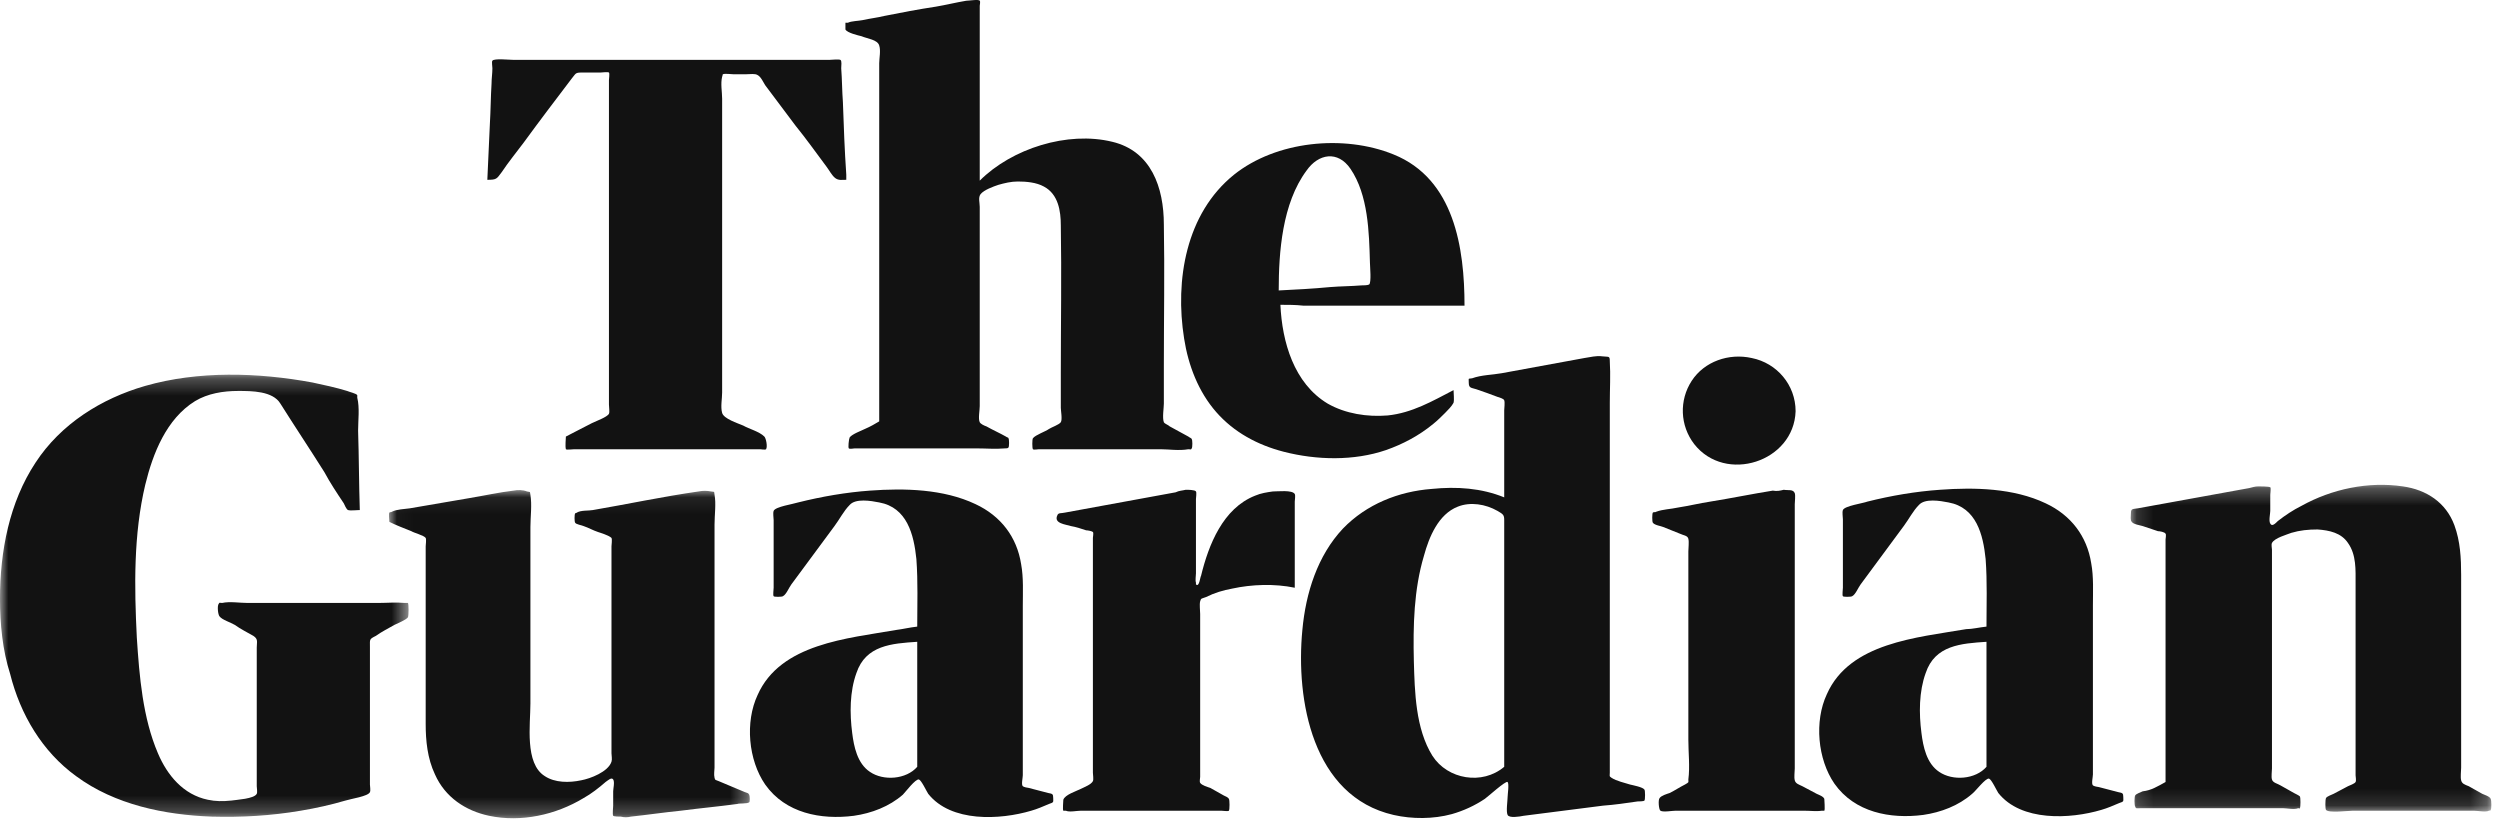
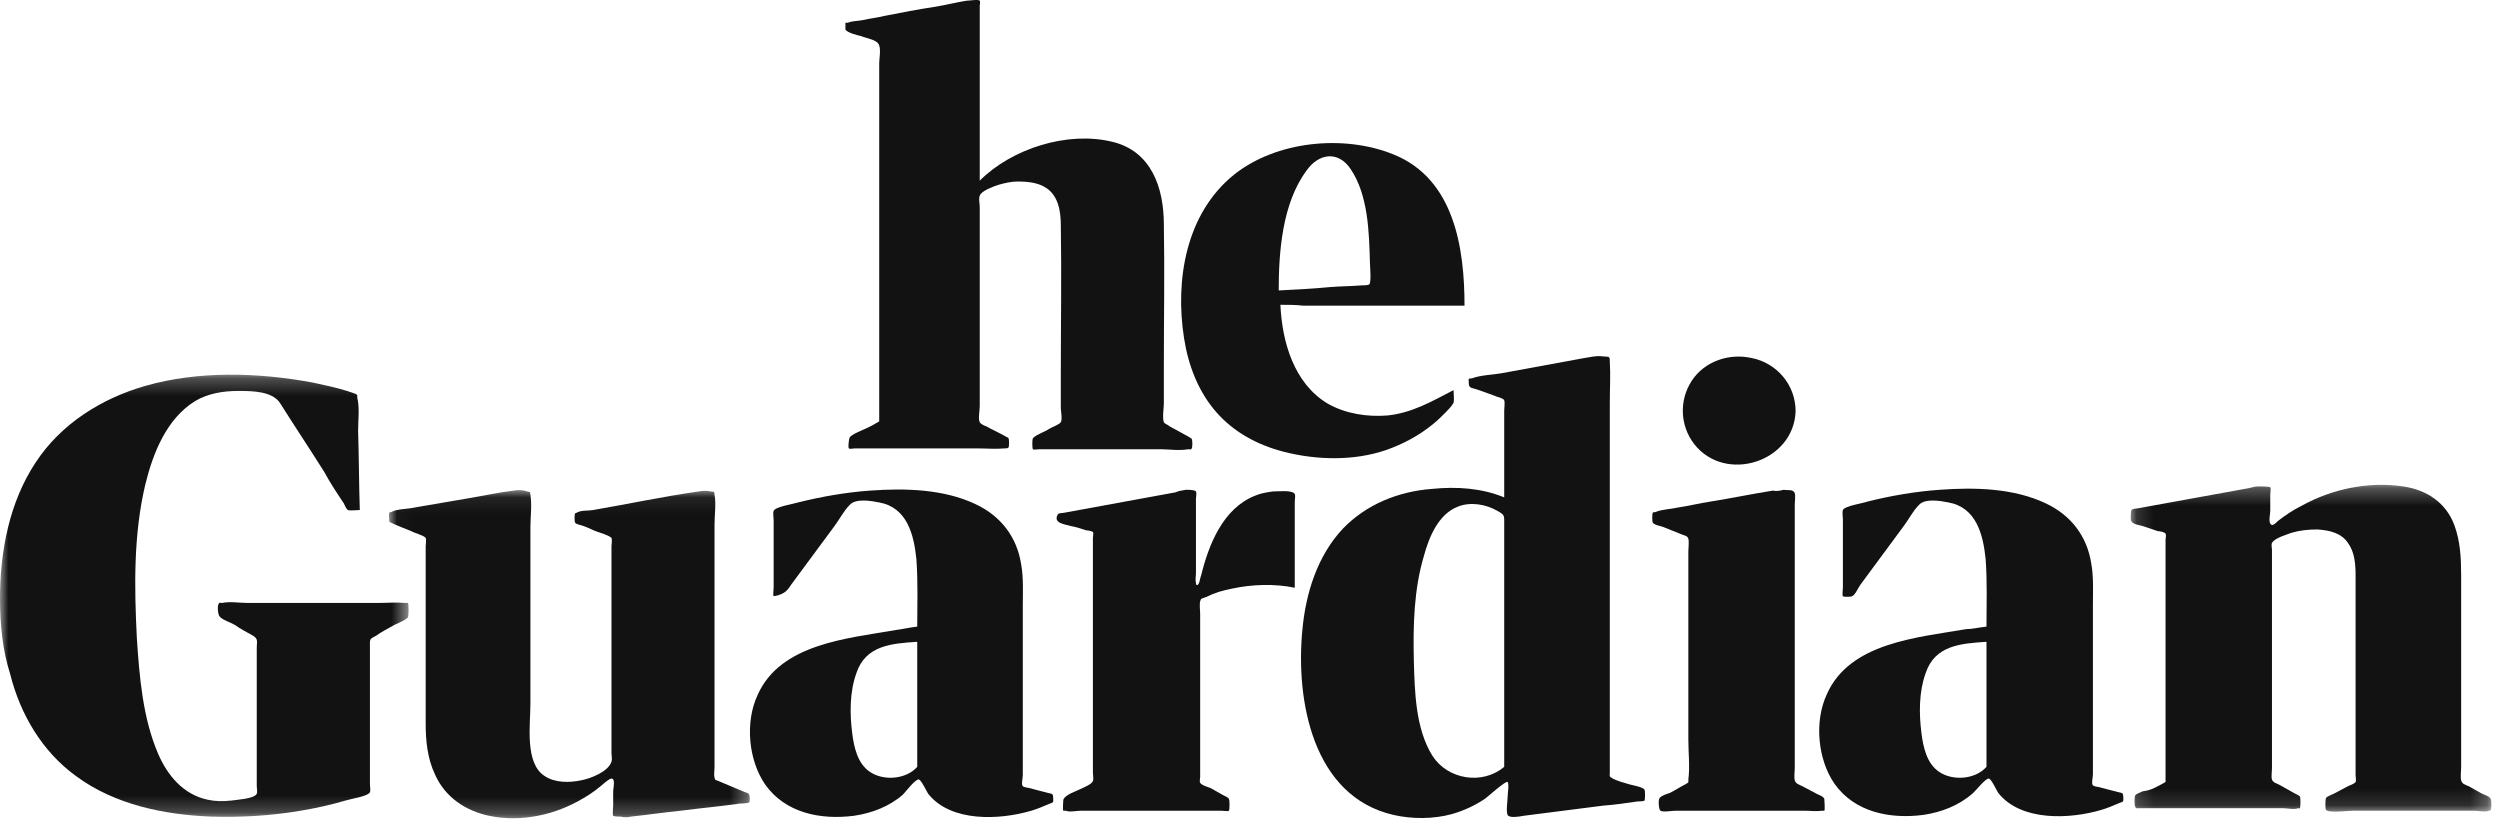
<svg xmlns="http://www.w3.org/2000/svg" xmlns:xlink="http://www.w3.org/1999/xlink" width="150px" height="50px" viewBox="0 0 150 50" version="1.1">
  <title>guardian</title>
  <desc>Created with Sketch.</desc>
  <defs>
    <polygon id="path-1" points="0 0.245 24.514 0.245 24.514 26.774 0 26.774" />
    <polygon id="path-3" points="0.028 0.073 21.677 0.073 21.677 19.764 0.028 19.764" />
    <polygon id="path-5" points="0.139 0.266 21.778 0.266 21.778 19.874 0.139 19.874" />
-     <polygon id="path-7" points="0.187 0.303 0.494 0.303 0.494 0.81 0.187 0.81" />
  </defs>
  <g id="🎨-Designs" stroke="none" stroke-width="1" fill="none" fill-rule="evenodd">
    <g id="Wholegrain-2019-day" transform="translate(-1074, -6839)">
      <g id="guardian" transform="translate(1074, 6839)">
        <g id="Group-3" transform="translate(0, 22.236)">
          <mask id="mask-2" fill="white">
            <use xlink:href="#path-1" />
          </mask>
          <g id="Clip-2" />
          <path d="M24.274,13.941 C23.767,13.89 23.209,13.941 22.703,13.941 L17.331,13.941 L14.848,13.941 C14.392,13.941 13.784,13.839 13.328,13.941 C13.176,13.941 13.176,13.89 13.125,13.991 C13.024,14.093 13.074,14.65 13.176,14.752 C13.328,14.954 13.834,15.106 14.088,15.258 C14.442,15.512 14.848,15.714 15.203,15.917 C15.507,16.12 15.405,16.272 15.405,16.627 L15.405,18.704 L15.405,24.076 L15.405,24.937 C15.405,25.038 15.456,25.292 15.405,25.393 C15.253,25.697 14.189,25.748 13.885,25.798 C13.378,25.85 12.922,25.85 12.466,25.748 C10.997,25.444 10.034,24.278 9.476,22.961 C8.564,20.833 8.361,18.349 8.209,16.018 C8.057,12.978 8.007,9.835 8.716,6.846 C9.172,4.971 9.983,2.893 11.706,1.829 C12.466,1.373 13.378,1.221 14.29,1.221 C15.101,1.221 16.368,1.221 16.824,1.981 C17.686,3.35 18.598,4.718 19.459,6.086 C19.814,6.745 20.219,7.353 20.625,7.96 C20.676,8.062 20.777,8.315 20.878,8.366 C21.03,8.417 21.385,8.366 21.588,8.366 C21.537,6.795 21.537,5.173 21.486,3.603 C21.486,2.994 21.588,2.234 21.436,1.627 L21.436,1.474 C21.385,1.373 20.929,1.272 20.828,1.221 C20.169,1.018 19.459,0.866 18.75,0.714 C15.456,0.106 11.909,0.005 8.716,0.917 C6.081,1.677 3.649,3.197 2.128,5.528 C0.557,7.91 -0,10.849 -0,13.687 C-0,15.208 0.152,16.779 0.608,18.197 C1.216,20.629 2.534,22.86 4.561,24.329 C6.892,26.052 9.882,26.66 12.719,26.762 C14.493,26.812 16.267,26.71 18.04,26.407 C18.953,26.255 19.865,26.052 20.726,25.798 C21.03,25.697 22.094,25.545 22.196,25.292 C22.247,25.19 22.196,24.937 22.196,24.836 L22.196,23.923 L22.196,21.339 L22.196,16.575 C22.196,16.12 22.145,16.12 22.551,15.917 C22.905,15.663 23.311,15.461 23.665,15.258 C23.868,15.156 24.375,14.954 24.476,14.802 C24.527,14.701 24.527,13.991 24.476,13.941 L24.274,13.941 Z" id="Fill-1" fill="#121212" mask="url(#mask-2)" />
        </g>
        <g id="Group-6" transform="translate(23.311, 29.331)">
          <mask id="mask-4" fill="white">
            <use xlink:href="#path-3" />
          </mask>
          <g id="Clip-5" />
          <path d="M21.385,18.197 C20.878,17.995 20.321,17.742 19.814,17.538 C19.561,17.437 19.612,17.488 19.561,17.336 C19.51,17.133 19.561,16.88 19.561,16.728 L19.561,15.715 L19.561,8.974 L19.561,2.133 C19.561,1.576 19.662,0.866 19.561,0.359 C19.51,0.106 19.612,0.207 19.358,0.157 C19.105,0.106 18.851,0.106 18.598,0.157 C16.47,0.461 14.341,0.917 12.264,1.272 C12.01,1.322 11.554,1.272 11.301,1.424 C11.25,1.474 11.25,1.424 11.199,1.474 C11.149,1.525 11.149,1.981 11.199,2.032 C11.25,2.133 11.605,2.184 11.706,2.234 C12.01,2.336 12.264,2.488 12.568,2.589 C12.72,2.64 13.226,2.792 13.378,2.944 C13.429,3.046 13.378,3.349 13.378,3.451 L13.378,4.515 L13.378,7.758 L13.378,14.802 L13.378,15.866 C13.378,16.018 13.429,16.221 13.378,16.373 C13.176,16.981 12.112,17.386 11.554,17.488 C10.845,17.64 9.983,17.64 9.375,17.235 C8.159,16.475 8.514,14.143 8.514,12.876 L8.514,5.63 L8.514,2.286 C8.514,1.677 8.615,0.967 8.514,0.359 C8.463,0.157 8.564,0.207 8.311,0.157 C8.057,0.055 7.753,0.055 7.5,0.106 C6.639,0.207 5.726,0.41 4.814,0.562 C3.598,0.765 2.432,0.967 1.267,1.17 C0.912,1.221 0.507,1.221 0.203,1.373 C0.152,1.424 0.101,1.373 0.051,1.424 C5.06756757e-05,1.474 0.051,1.88 0.051,1.981 C0.456,2.184 0.862,2.336 1.368,2.539 C1.52,2.64 2.128,2.792 2.23,2.944 C2.28,3.046 2.23,3.349 2.23,3.451 L2.23,4.616 L2.23,8.062 L2.23,14.092 C2.23,15.106 2.331,16.17 2.787,17.133 C3.395,18.502 4.612,19.312 6.03,19.616 C7.956,20.022 10.034,19.565 11.706,18.552 C12.162,18.299 12.618,17.944 13.024,17.589 C13.176,17.488 13.378,17.285 13.48,17.437 C13.581,17.589 13.48,17.995 13.48,18.147 L13.48,19.008 C13.48,19.109 13.429,19.515 13.48,19.616 C13.53,19.667 13.835,19.667 13.936,19.667 C14.139,19.717 14.341,19.717 14.544,19.667 C15.507,19.565 16.52,19.413 17.534,19.312 C18.699,19.16 19.814,19.059 20.929,18.907 C21.03,18.856 21.537,18.907 21.639,18.805 C21.689,18.805 21.689,18.451 21.639,18.349 C21.588,18.248 21.537,18.248 21.385,18.197" id="Fill-4" fill="#121212" mask="url(#mask-4)" />
        </g>
        <path d="M51.689,2.173 C52.044,2.325 52.652,2.376 52.753,2.731 C52.855,3.035 52.753,3.491 52.753,3.795 L52.753,5.771 L52.753,17.883 L52.753,25.282 C52.5,25.433 52.247,25.585 51.892,25.738 C51.689,25.839 51.132,26.042 50.98,26.244 C50.929,26.346 50.878,26.852 50.929,26.903 C50.98,26.954 51.233,26.903 51.284,26.903 L53.159,26.903 L58.581,26.903 C59.138,26.903 59.747,26.954 60.304,26.903 C60.405,26.903 60.456,26.903 60.507,26.852 C60.557,26.802 60.557,26.346 60.507,26.295 C60.507,26.244 60.405,26.244 60.355,26.194 C60,25.991 59.544,25.789 59.189,25.585 C59.037,25.535 58.834,25.433 58.784,25.332 C58.682,25.129 58.784,24.623 58.784,24.369 L58.784,14.285 L58.784,12.41 C58.784,12.156 58.682,11.852 58.834,11.65 C59.037,11.396 59.595,11.194 59.899,11.092 C60.253,10.991 60.659,10.89 61.064,10.89 C61.571,10.89 62.179,10.94 62.635,11.194 C63.497,11.65 63.649,12.663 63.649,13.525 C63.699,16.464 63.649,19.454 63.649,22.393 L63.649,24.471 C63.649,24.623 63.75,25.18 63.649,25.332 C63.547,25.484 63.091,25.636 62.939,25.738 C62.736,25.89 62.128,26.092 61.976,26.295 C61.926,26.346 61.926,26.903 61.976,26.954 C62.027,27.004 62.28,26.954 62.331,26.954 L66.993,26.954 L69.628,26.954 C70.135,26.954 70.743,27.056 71.301,26.954 C71.453,26.954 71.453,27.004 71.503,26.903 C71.554,26.852 71.554,26.396 71.503,26.346 C71.503,26.295 71.351,26.244 71.301,26.194 C70.946,25.991 70.54,25.789 70.186,25.585 C70.084,25.484 69.882,25.433 69.831,25.332 C69.73,25.079 69.831,24.471 69.831,24.217 L69.831,21.937 C69.831,19.099 69.882,16.312 69.831,13.474 C69.831,11.244 69.071,9.065 66.74,8.508 C64.054,7.849 60.709,8.913 58.784,10.839 L58.784,10.535 L58.784,0.349 C58.784,0.298 58.834,0.096 58.784,0.045 C58.733,-0.056 58.125,0.045 57.973,0.045 C57.365,0.146 56.757,0.298 56.149,0.4 C55.135,0.552 54.071,0.754 53.057,0.957 C52.652,1.058 52.196,1.109 51.74,1.21 C51.486,1.261 51.081,1.261 50.878,1.363 L50.726,1.363 L50.726,1.768 C50.828,1.971 51.486,2.123 51.689,2.173" id="Fill-7" fill="#121212" />
-         <path d="M30.101,10.332 C30.507,9.724 30.963,9.167 31.419,8.559 C32.382,7.241 33.344,5.974 34.307,4.707 C34.561,4.403 34.51,4.352 34.915,4.352 L36.03,4.352 C36.081,4.352 36.486,4.302 36.537,4.352 C36.588,4.403 36.537,4.758 36.537,4.809 L36.537,5.923 L36.537,14.386 L36.537,23.052 L36.537,24.268 C36.537,24.42 36.588,24.724 36.537,24.825 C36.436,25.028 35.726,25.281 35.524,25.383 C35.017,25.636 34.459,25.94 33.953,26.194 C33.953,26.346 33.902,26.751 33.953,26.954 C34.003,27.004 34.358,26.954 34.459,26.954 L35.473,26.954 L38.463,26.954 L44.696,26.954 L45.608,26.954 C45.659,26.954 45.912,27.004 45.963,26.954 C46.064,26.802 45.963,26.295 45.861,26.194 C45.557,25.89 44.949,25.738 44.594,25.535 C44.24,25.383 43.429,25.129 43.328,24.775 C43.226,24.42 43.328,23.913 43.328,23.559 L43.328,11.346 L43.328,5.923 C43.328,5.518 43.226,5.011 43.328,4.606 C43.378,4.504 43.328,4.504 43.378,4.454 C43.48,4.403 43.885,4.454 43.986,4.454 L44.797,4.454 C45,4.454 45.304,4.403 45.456,4.504 C45.659,4.606 45.811,4.961 45.912,5.113 C46.52,5.923 47.128,6.734 47.736,7.545 C48.395,8.356 49.003,9.217 49.611,10.028 C49.763,10.231 49.915,10.535 50.118,10.687 C50.321,10.839 50.524,10.788 50.777,10.788 L50.777,10.484 C50.676,9.015 50.625,7.596 50.574,6.126 C50.524,5.467 50.524,4.758 50.473,4.099 C50.473,3.947 50.524,3.643 50.422,3.592 C50.321,3.542 49.865,3.592 49.763,3.592 L48.446,3.592 L44.392,3.592 L34.459,3.592 L30.811,3.592 C30.557,3.592 29.645,3.491 29.544,3.643 C29.493,3.694 29.544,3.998 29.544,4.099 C29.544,4.403 29.493,4.707 29.493,5.011 C29.442,5.822 29.442,6.633 29.392,7.444 C29.341,8.559 29.29,9.673 29.24,10.788 C29.797,10.788 29.797,10.738 30.101,10.332" id="Fill-9" fill="#121212" />
        <path d="M78.395,10.231 C79.105,9.217 80.27,9.015 81.03,10.13 C82.095,11.701 82.145,13.93 82.196,15.755 C82.196,15.957 82.297,16.971 82.145,17.072 C82.044,17.123 81.79,17.123 81.689,17.123 C81.081,17.174 80.422,17.174 79.814,17.224 C78.75,17.326 77.736,17.376 76.723,17.427 C76.723,15.147 76.926,12.207 78.395,10.231 M72.973,24.724 C74.037,25.94 75.456,26.701 77.027,27.106 C79.003,27.613 81.233,27.663 83.159,27.005 C84.172,26.649 85.135,26.143 85.996,25.434 C86.25,25.231 86.503,24.978 86.706,24.775 C86.858,24.623 87.111,24.369 87.213,24.167 C87.263,23.964 87.213,23.609 87.213,23.407 C85.946,24.065 84.73,24.775 83.26,24.927 C82.044,25.028 80.727,24.826 79.662,24.217 C77.635,23.001 76.926,20.518 76.824,18.288 C77.281,18.288 77.736,18.288 78.193,18.339 L87.871,18.339 C87.871,14.893 87.263,10.738 83.615,9.268 C80.625,8.052 76.571,8.457 74.037,10.484 C71.148,12.815 70.49,16.819 71.047,20.315 C71.3,21.937 71.909,23.508 72.973,24.724" id="Fill-11" fill="#121212" />
        <path d="M107.736,24.674 C107.736,23.103 106.622,21.785 105.101,21.481 C103.733,21.177 102.264,21.684 101.503,22.849 C100.743,24.015 100.794,25.535 101.655,26.649 C103.53,29.032 107.635,27.714 107.736,24.674" id="Fill-13" fill="#121212" />
-         <path d="M55.034,46.008 C54.375,46.768 53.007,46.869 52.196,46.312 C51.436,45.806 51.233,44.792 51.132,43.981 C50.98,42.815 50.98,41.498 51.385,40.383 C51.943,38.711 53.514,38.609 55.034,38.508 L55.034,46.008 Z M62.889,47.579 C62.483,47.477 62.128,47.376 61.723,47.275 C61.672,47.275 61.419,47.224 61.368,47.173 C61.267,47.072 61.368,46.667 61.368,46.515 L61.368,44.893 L61.368,36.379 C61.368,35.569 61.419,34.657 61.267,33.846 C61.014,32.224 60.051,30.957 58.53,30.248 C56.605,29.336 54.274,29.285 52.196,29.437 C50.777,29.538 49.307,29.792 47.889,30.146 C47.584,30.248 46.52,30.4 46.419,30.653 C46.368,30.805 46.419,31.058 46.419,31.21 L46.419,35.265 C46.419,35.366 46.368,35.721 46.419,35.771 C46.419,35.822 46.926,35.822 46.976,35.771 C47.179,35.67 47.331,35.265 47.483,35.062 C48.345,33.897 49.206,32.731 50.068,31.565 C50.372,31.16 50.625,30.653 50.98,30.298 C51.334,29.893 52.247,30.045 52.753,30.146 C54.426,30.45 54.831,32.072 54.983,33.542 C55.084,34.91 55.034,36.278 55.034,37.596 C54.578,37.646 54.172,37.748 53.767,37.798 C50.878,38.305 46.824,38.609 45.456,41.7 C44.696,43.322 44.899,45.602 45.912,47.072 C47.128,48.795 49.257,49.2 51.233,48.947 C52.297,48.795 53.361,48.39 54.172,47.68 C54.324,47.528 54.932,46.717 55.135,46.768 C55.287,46.819 55.591,47.477 55.693,47.629 C57.061,49.353 60,49.2 61.875,48.643 C62.23,48.542 62.584,48.39 62.939,48.238 C63.243,48.136 63.193,48.136 63.193,47.883 C63.193,47.629 63.142,47.629 62.889,47.579 L62.889,47.579 Z" id="Fill-15" fill="#121212" />
+         <path d="M55.034,46.008 C54.375,46.768 53.007,46.869 52.196,46.312 C51.436,45.806 51.233,44.792 51.132,43.981 C50.98,42.815 50.98,41.498 51.385,40.383 C51.943,38.711 53.514,38.609 55.034,38.508 L55.034,46.008 Z M62.889,47.579 C62.483,47.477 62.128,47.376 61.723,47.275 C61.672,47.275 61.419,47.224 61.368,47.173 C61.267,47.072 61.368,46.667 61.368,46.515 L61.368,44.893 L61.368,36.379 C61.368,35.569 61.419,34.657 61.267,33.846 C61.014,32.224 60.051,30.957 58.53,30.248 C56.605,29.336 54.274,29.285 52.196,29.437 C50.777,29.538 49.307,29.792 47.889,30.146 C47.584,30.248 46.52,30.4 46.419,30.653 C46.368,30.805 46.419,31.058 46.419,31.21 L46.419,35.265 C46.419,35.366 46.368,35.721 46.419,35.771 C47.179,35.67 47.331,35.265 47.483,35.062 C48.345,33.897 49.206,32.731 50.068,31.565 C50.372,31.16 50.625,30.653 50.98,30.298 C51.334,29.893 52.247,30.045 52.753,30.146 C54.426,30.45 54.831,32.072 54.983,33.542 C55.084,34.91 55.034,36.278 55.034,37.596 C54.578,37.646 54.172,37.748 53.767,37.798 C50.878,38.305 46.824,38.609 45.456,41.7 C44.696,43.322 44.899,45.602 45.912,47.072 C47.128,48.795 49.257,49.2 51.233,48.947 C52.297,48.795 53.361,48.39 54.172,47.68 C54.324,47.528 54.932,46.717 55.135,46.768 C55.287,46.819 55.591,47.477 55.693,47.629 C57.061,49.353 60,49.2 61.875,48.643 C62.23,48.542 62.584,48.39 62.939,48.238 C63.243,48.136 63.193,48.136 63.193,47.883 C63.193,47.629 63.142,47.629 62.889,47.579 L62.889,47.579 Z" id="Fill-15" fill="#121212" />
        <path d="M119.189,46.008 C118.53,46.768 117.162,46.869 116.351,46.312 C115.591,45.806 115.388,44.792 115.287,43.981 C115.135,42.815 115.135,41.498 115.541,40.383 C116.098,38.711 117.669,38.609 119.189,38.508 L119.189,46.008 Z M127.095,47.528 C126.689,47.427 126.335,47.326 125.929,47.224 C125.878,47.224 125.625,47.173 125.575,47.123 C125.473,47.021 125.575,46.616 125.575,46.464 L125.575,44.842 L125.575,36.329 C125.575,35.518 125.625,34.606 125.473,33.795 C125.219,32.173 124.257,30.906 122.736,30.197 C120.811,29.285 118.48,29.234 116.402,29.386 C114.933,29.488 113.463,29.741 112.044,30.096 C111.79,30.197 110.675,30.35 110.574,30.603 C110.523,30.754 110.574,31.008 110.574,31.16 L110.574,35.265 C110.574,35.366 110.523,35.721 110.574,35.771 C110.574,35.822 111.081,35.822 111.132,35.771 C111.334,35.67 111.487,35.265 111.639,35.062 C112.5,33.897 113.361,32.731 114.223,31.565 C114.527,31.16 114.781,30.653 115.135,30.298 C115.49,29.893 116.402,30.045 116.909,30.146 C118.581,30.45 118.987,32.072 119.138,33.542 C119.24,34.91 119.189,36.278 119.189,37.596 C118.733,37.646 118.328,37.748 117.973,37.748 C115.034,38.254 110.98,38.558 109.612,41.65 C108.852,43.272 109.054,45.552 110.067,47.021 C111.284,48.744 113.412,49.15 115.388,48.896 C116.453,48.744 117.517,48.339 118.328,47.629 C118.53,47.477 119.138,46.667 119.342,46.717 C119.494,46.768 119.797,47.427 119.898,47.579 C121.267,49.302 124.206,49.15 126.081,48.593 C126.436,48.491 126.79,48.339 127.145,48.187 C127.45,48.086 127.398,48.086 127.398,47.833 C127.398,47.579 127.348,47.579 127.095,47.528 L127.095,47.528 Z" id="Fill-17" fill="#121212" />
        <g id="Group-21" transform="translate(127.703, 28.824)">
          <mask id="mask-6" fill="white">
            <use xlink:href="#path-5" />
          </mask>
          <g id="Clip-20" />
          <path d="M21.74,19.109 C21.689,18.957 21.334,18.856 21.233,18.805 C20.98,18.654 20.676,18.502 20.422,18.349 C20.169,18.248 20.017,18.197 19.966,17.995 C19.915,17.792 19.966,17.437 19.966,17.235 L19.966,15.867 L19.966,12.167 L19.966,5.68 C19.966,4.667 19.915,3.653 19.561,2.691 C19.054,1.322 17.888,0.562 16.47,0.359 C14.392,0.055 12.213,0.512 10.389,1.525 C9.882,1.779 9.426,2.082 8.969,2.437 C8.817,2.589 8.615,2.792 8.513,2.589 C8.412,2.437 8.513,1.981 8.513,1.829 L8.513,0.866 C8.513,0.765 8.564,0.461 8.513,0.41 C8.412,0.359 7.905,0.359 7.804,0.359 C7.602,0.359 7.449,0.41 7.247,0.461 C6.132,0.664 5.017,0.866 3.902,1.069 C2.788,1.272 1.672,1.474 0.557,1.677 C0.254,1.727 0.152,1.677 0.152,1.981 C0.152,2.133 0.101,2.386 0.203,2.488 C0.304,2.64 0.709,2.691 0.861,2.741 C1.165,2.842 1.469,2.944 1.774,3.046 C1.875,3.046 2.179,3.096 2.23,3.198 C2.281,3.248 2.23,3.501 2.23,3.552 L2.23,5.883 L2.23,18.096 C1.774,18.349 1.368,18.602 0.861,18.654 C0.761,18.704 0.456,18.805 0.405,18.907 C0.355,19.008 0.355,19.464 0.405,19.565 C0.456,19.717 0.507,19.667 0.761,19.667 L1.976,19.667 L5.726,19.667 L9.274,19.667 C9.476,19.667 9.983,19.769 10.186,19.667 C10.236,19.667 10.287,19.717 10.287,19.667 C10.338,19.616 10.338,19.008 10.287,18.957 C10.236,18.907 10.034,18.805 9.932,18.755 C9.679,18.602 9.375,18.45 9.122,18.298 C8.969,18.197 8.665,18.147 8.615,17.944 C8.564,17.792 8.615,17.437 8.615,17.285 L8.615,16.069 L8.615,8.569 L8.615,5.225 L8.615,4.16 C8.615,4.059 8.564,3.856 8.615,3.755 C8.767,3.451 9.527,3.248 9.78,3.146 C10.287,2.994 10.794,2.944 11.351,2.944 C12.061,2.994 12.77,3.146 13.176,3.755 C13.683,4.464 13.632,5.376 13.632,6.187 L13.632,13.028 L13.632,16.575 L13.632,17.69 C13.632,17.792 13.683,17.995 13.632,18.096 C13.581,18.197 13.277,18.298 13.176,18.349 C12.872,18.502 12.618,18.654 12.314,18.805 C12.213,18.856 11.909,18.957 11.858,19.059 C11.807,19.16 11.807,19.717 11.858,19.769 C12.01,19.971 13.176,19.819 13.48,19.819 L20.726,19.819 C20.98,19.819 21.436,19.921 21.638,19.819 C21.708,19.795 21.722,19.805 21.725,19.811 C21.725,19.805 21.728,19.793 21.74,19.769 C21.791,19.717 21.791,19.211 21.74,19.109" id="Fill-19" fill="#121212" mask="url(#mask-6)" />
        </g>
        <g id="Group-24" transform="translate(148.986, 48.081)">
          <mask id="mask-8" fill="white">
            <use xlink:href="#path-7" />
          </mask>
          <g id="Clip-23" />
-           <path d="M0.441,0.554 C0.44,0.561 0.442,0.559 0.441,0.554" id="Fill-22" fill="#121212" mask="url(#mask-8)" />
        </g>
        <path d="M76.368,29.488 C76.014,29.538 75.659,29.589 75.304,29.741 C73.379,30.501 72.517,32.68 72.061,34.555 C72.01,34.606 71.959,35.264 71.757,35.062 L71.757,34.961 C71.706,34.809 71.757,34.555 71.757,34.403 L71.757,32.123 L71.757,29.943 C71.757,29.893 71.807,29.538 71.757,29.488 C71.706,29.386 71.25,29.386 71.148,29.386 C70.946,29.437 70.743,29.437 70.54,29.538 C68.311,29.943 66.132,30.349 63.902,30.755 C63.699,30.805 63.497,30.755 63.446,30.907 C63.192,31.413 63.953,31.464 64.257,31.565 C64.561,31.616 64.865,31.717 65.169,31.819 C65.271,31.819 65.524,31.869 65.574,31.92 C65.625,31.97 65.574,32.224 65.574,32.275 L65.574,45.299 L65.574,46.363 C65.574,46.464 65.625,46.768 65.574,46.869 C65.473,47.072 65.067,47.224 64.865,47.326 C64.561,47.478 63.902,47.68 63.8,47.984 C63.8,48.035 63.75,48.592 63.8,48.643 L63.953,48.643 C64.155,48.744 64.611,48.643 64.865,48.643 L68.311,48.643 L72.01,48.643 L73.277,48.643 C73.379,48.643 73.682,48.693 73.733,48.643 C73.784,48.592 73.784,47.984 73.733,47.933 C73.682,47.832 73.53,47.782 73.429,47.731 C73.175,47.579 72.872,47.426 72.619,47.275 C72.466,47.224 72.112,47.123 72.01,46.971 C71.959,46.869 72.01,46.717 72.01,46.616 L72.01,45.501 L72.01,38.255 L72.01,36.836 C72.01,36.633 71.959,36.278 72.01,36.076 C72.061,35.873 72.112,35.924 72.365,35.822 C72.872,35.569 73.379,35.417 73.936,35.315 C75.101,35.062 76.469,35.011 77.686,35.264 L77.686,31.059 L77.686,30.096 C77.686,29.994 77.736,29.741 77.686,29.64 C77.534,29.386 76.673,29.488 76.368,29.488" id="Fill-25" fill="#121212" />
        <path d="M109.003,47.63 C108.699,47.477 108.446,47.325 108.142,47.173 C107.939,47.072 107.736,47.021 107.686,46.819 C107.635,46.616 107.686,46.312 107.686,46.109 L107.686,44.944 L107.686,41.396 L107.686,33.086 L107.686,30.248 C107.686,30.096 107.736,29.741 107.686,29.589 C107.584,29.336 107.28,29.437 107.027,29.386 C106.824,29.437 106.622,29.488 106.368,29.437 C105.101,29.64 103.885,29.893 102.618,30.096 C101.959,30.197 101.351,30.349 100.693,30.45 C100.236,30.552 99.78,30.552 99.375,30.704 C99.324,30.755 99.223,30.704 99.172,30.755 C99.122,30.805 99.122,31.312 99.172,31.363 C99.274,31.515 99.679,31.565 99.78,31.616 C100.135,31.768 100.439,31.869 100.794,32.021 C100.997,32.123 101.25,32.123 101.301,32.325 C101.351,32.528 101.301,32.883 101.301,33.086 L101.301,40.383 L101.301,44.386 C101.301,45.146 101.402,46.008 101.301,46.768 C101.301,46.971 101.351,46.92 101.098,47.072 C100.794,47.224 100.49,47.427 100.186,47.579 C100.034,47.63 99.679,47.731 99.578,47.883 C99.476,47.984 99.527,48.592 99.628,48.643 C99.78,48.744 100.338,48.643 100.541,48.643 L108.243,48.643 C108.598,48.643 109.003,48.694 109.307,48.643 L109.459,48.643 C109.51,48.592 109.459,47.984 109.459,47.934 C109.409,47.782 109.105,47.68 109.003,47.63" id="Fill-27" fill="#121212" />
        <path d="M90.253,33.542 L90.253,46.008 C88.936,47.123 86.858,46.768 85.946,45.349 C84.932,43.728 84.882,41.498 84.831,39.674 C84.78,37.545 84.831,35.366 85.439,33.339 C85.743,32.224 86.301,30.856 87.466,30.4 C88.226,30.096 89.139,30.248 89.848,30.653 C90.203,30.856 90.253,30.907 90.253,31.21 L90.253,33.542 Z M97.804,47.072 C97.5,46.971 96.993,46.869 96.689,46.666 C96.537,46.565 96.588,46.565 96.588,46.363 L96.588,43.829 L96.588,33.947 L96.588,24.167 C96.588,23.356 96.639,22.494 96.588,21.684 C96.588,21.329 96.537,21.43 96.132,21.38 C95.777,21.329 95.422,21.43 95.068,21.481 C93.395,21.785 91.774,22.089 90.101,22.393 C89.544,22.494 88.885,22.494 88.328,22.697 C88.074,22.748 88.125,22.647 88.125,22.951 C88.125,23.305 88.277,23.255 88.581,23.356 C89.037,23.508 89.443,23.66 89.848,23.812 C90,23.863 90.203,23.913 90.253,24.015 C90.304,24.167 90.253,24.471 90.253,24.623 L90.253,25.788 L90.253,29.842 C88.885,29.285 87.416,29.183 85.895,29.336 C83.919,29.488 81.993,30.248 80.574,31.717 C79.054,33.339 78.345,35.569 78.142,37.798 C77.736,42.005 78.75,47.782 83.615,48.897 C84.73,49.15 85.997,49.15 87.111,48.846 C87.821,48.643 88.48,48.339 89.088,47.933 C89.24,47.832 90.355,46.819 90.456,46.92 C90.557,47.022 90.456,47.68 90.456,47.832 C90.456,48.035 90.355,48.693 90.456,48.897 C90.557,49.099 91.166,48.998 91.419,48.947 C93.041,48.744 94.611,48.542 96.182,48.339 C96.892,48.288 97.551,48.187 98.26,48.086 C98.311,48.086 98.615,48.086 98.666,48.035 C98.716,47.984 98.716,47.426 98.666,47.376 C98.564,47.224 98.007,47.123 97.804,47.072 L97.804,47.072 Z" id="Fill-29" fill="#121212" />
      </g>
    </g>
  </g>
</svg>